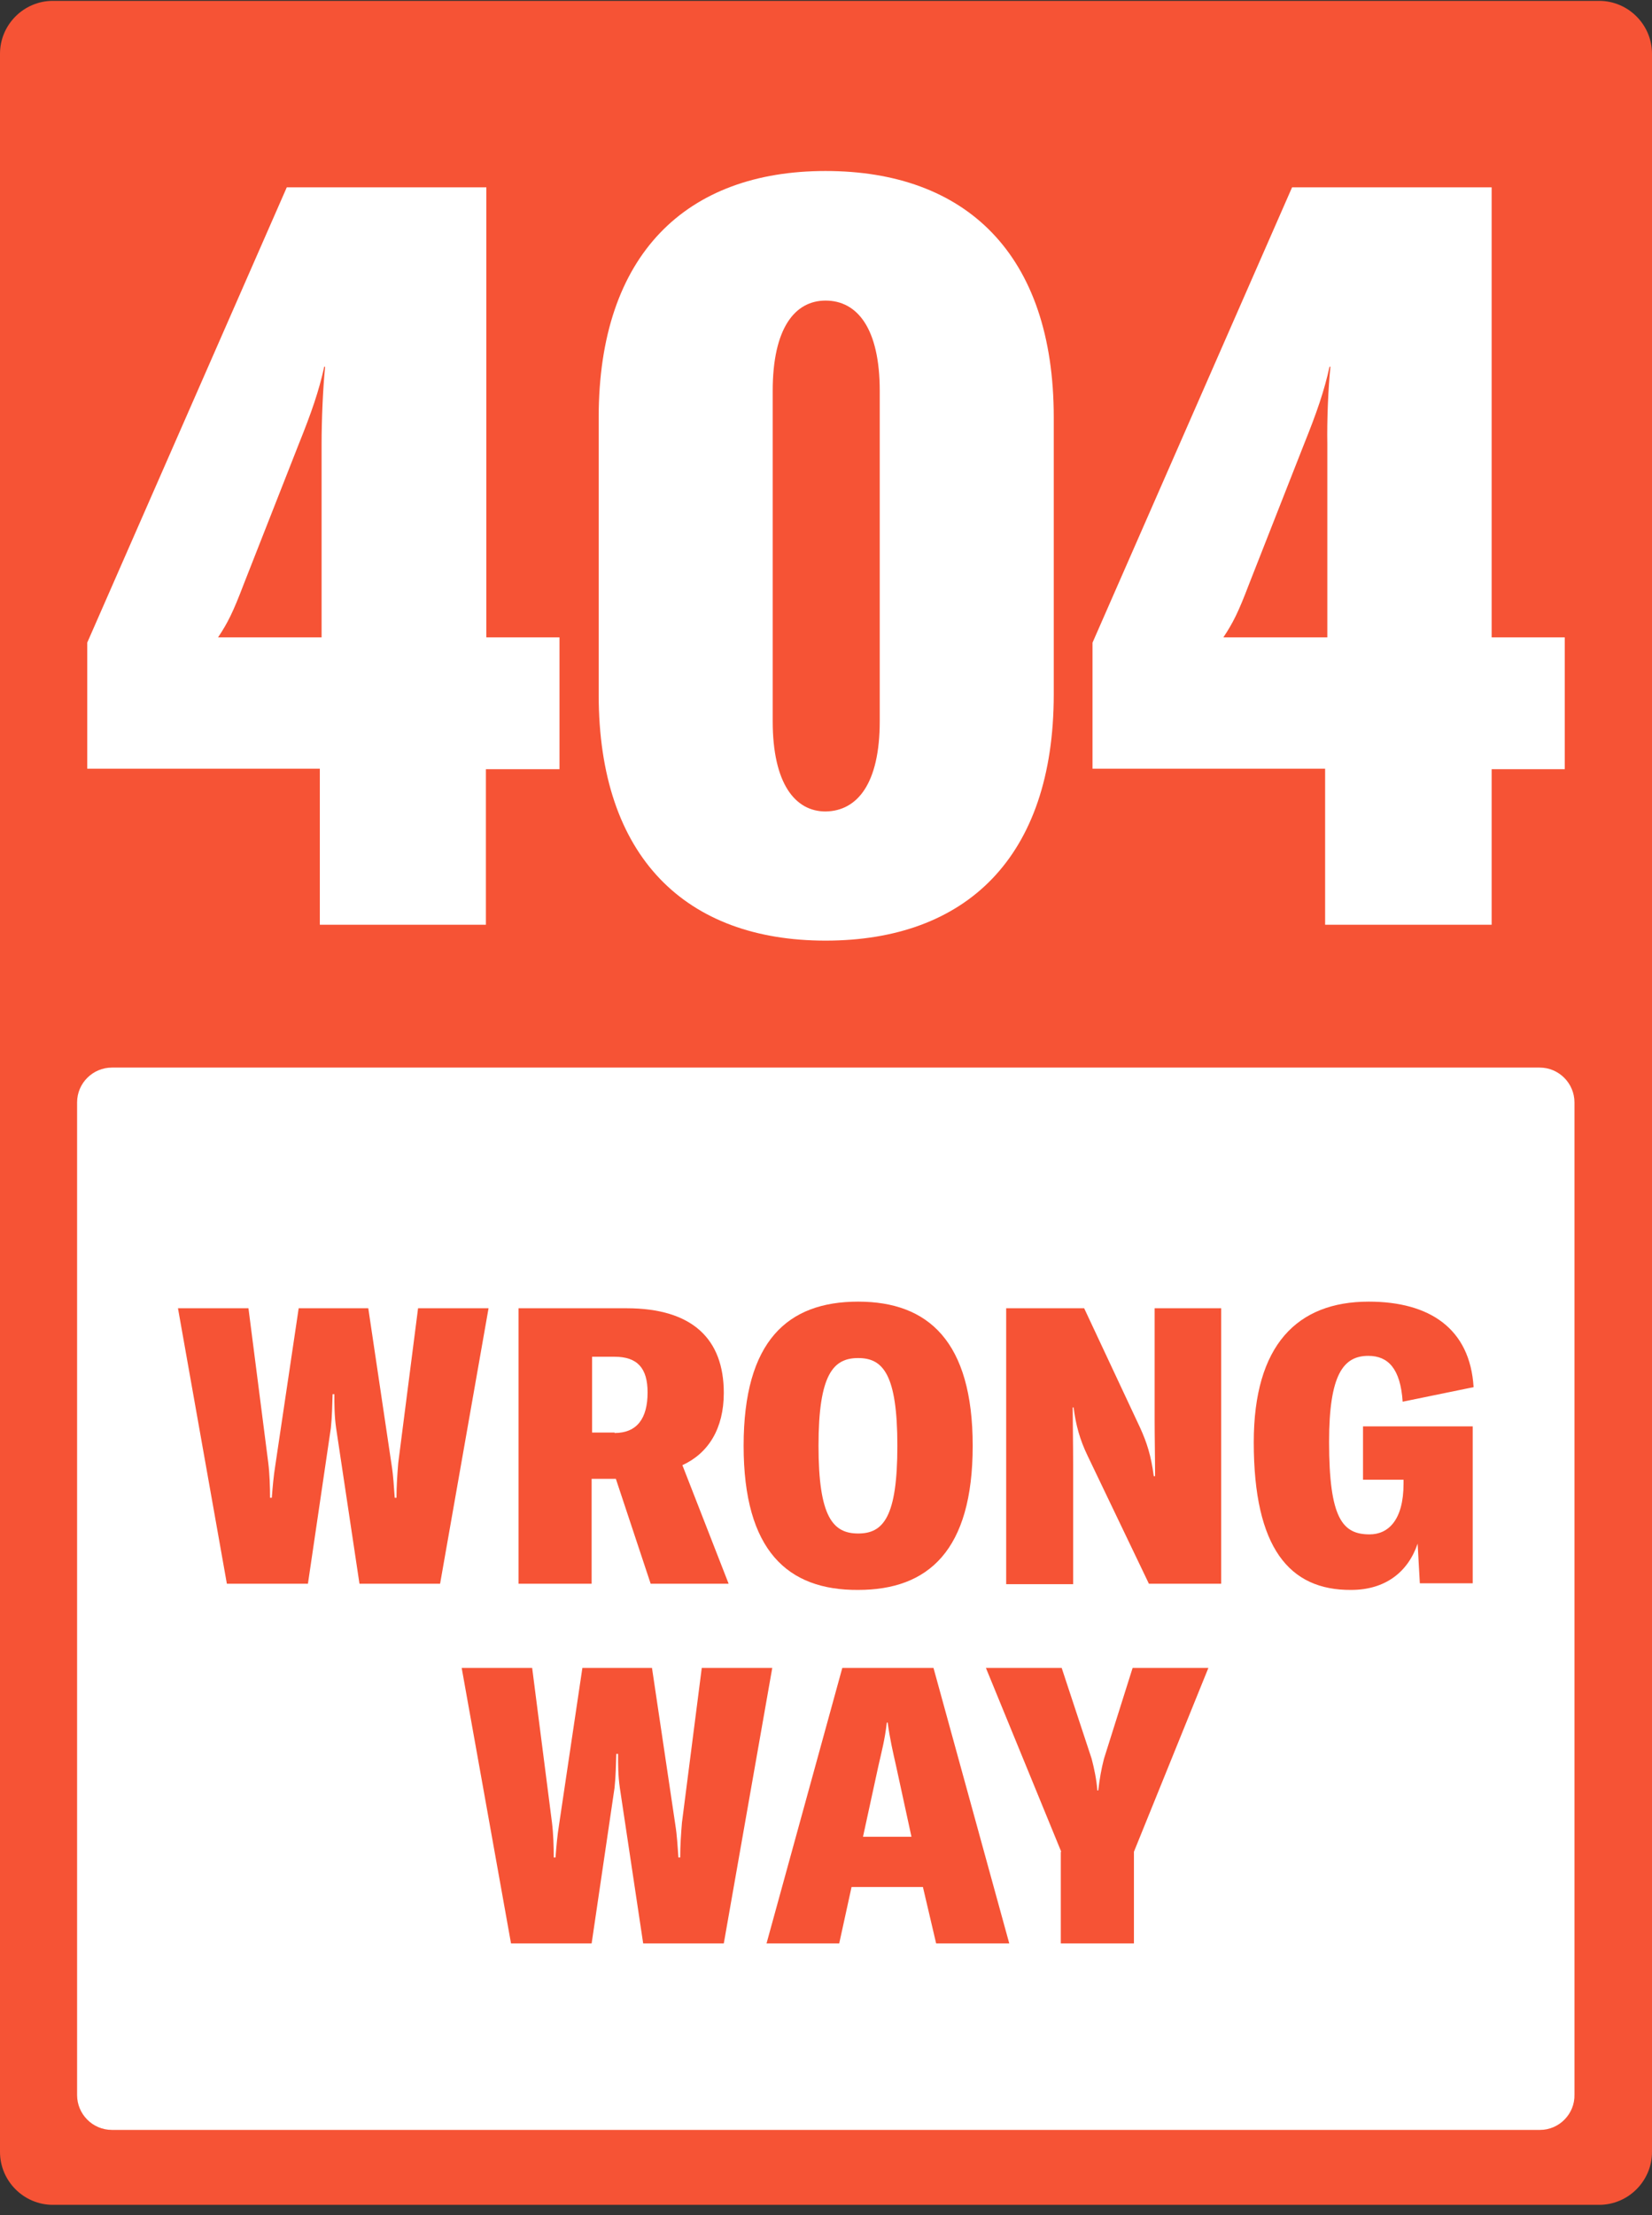
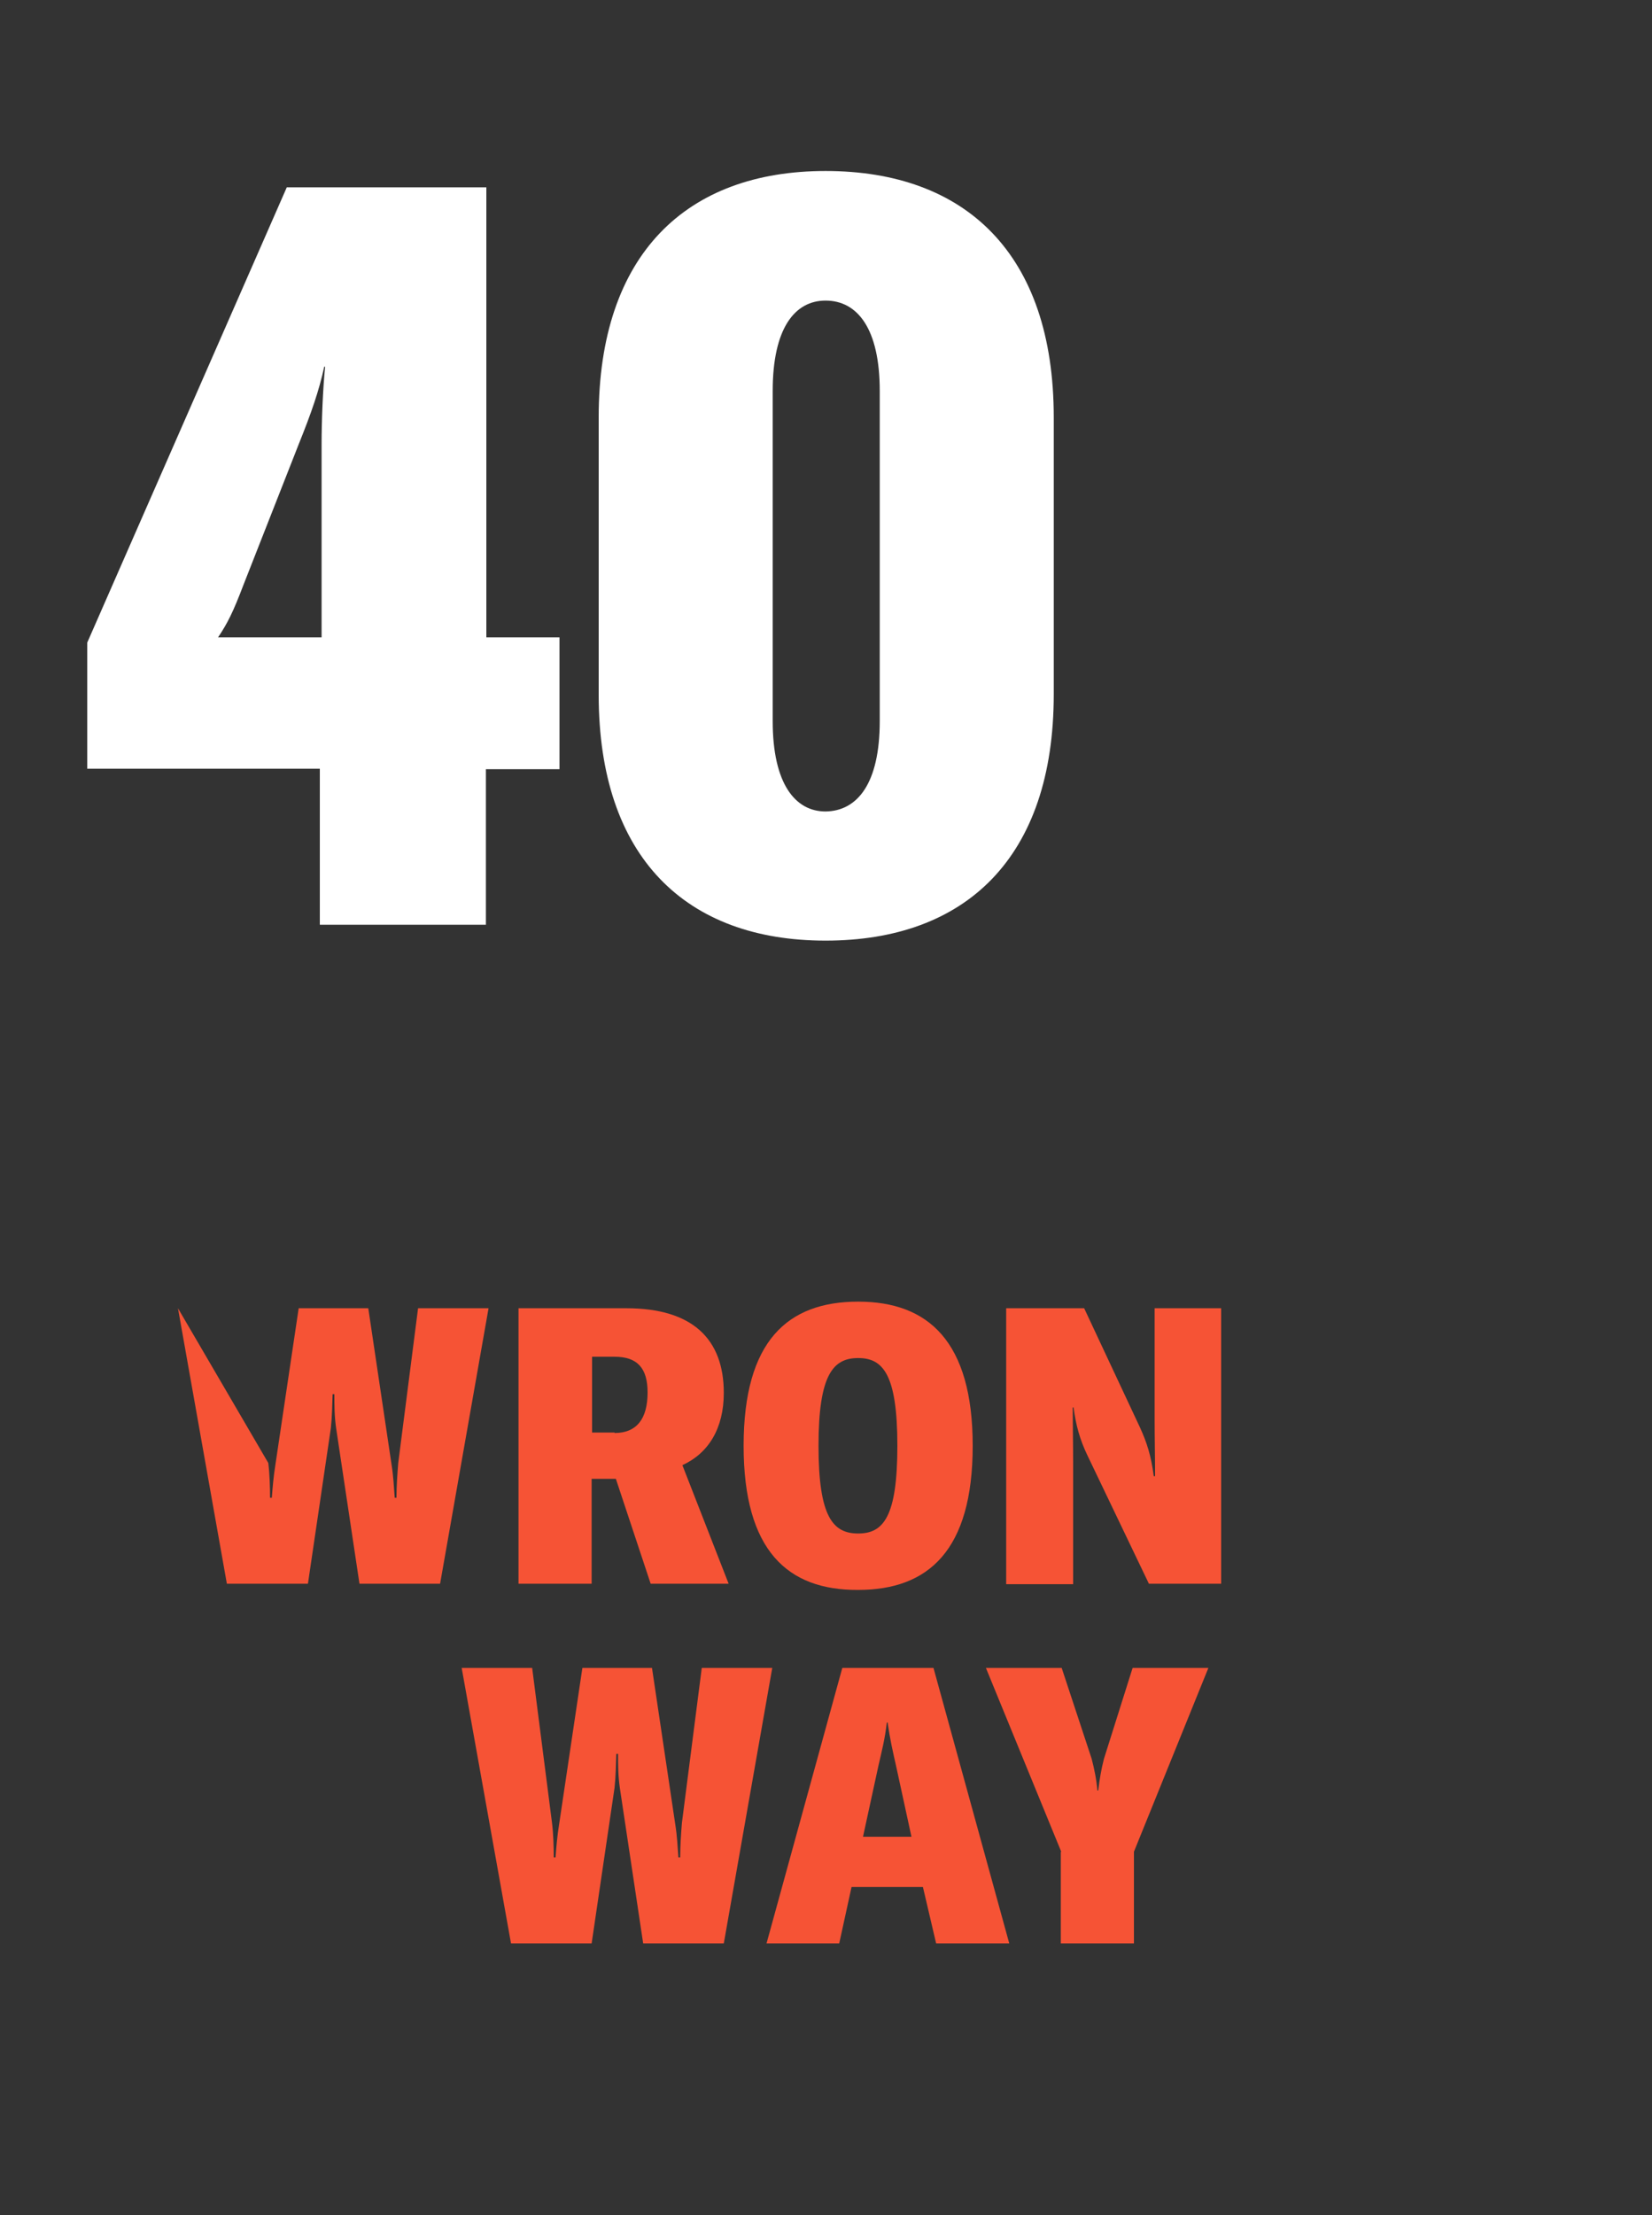
<svg xmlns="http://www.w3.org/2000/svg" width="150" height="201" viewBox="0 0 150 201" fill="none">
  <rect x="0" y="0" width="150" height="201" fill="#333333" stroke="none" />
  <g clip-path="url(#clip0)">
-     <path d="M145.2 200.078H4.8C2.16 200.078 0 197.918 0 195.278V4.878C0 2.238 2.16 0.078 4.8 0.078H145.2C147.84 0.078 150 2.238 150 4.878V195.278C150 197.918 147.84 200.078 145.2 200.078Z" fill="#F65335" />
-     <path d="M139.84 193.278H10.16C8.4 193.278 7 191.838 7 190.118V100.038C7 98.278 8.44 96.878 10.16 96.878H139.8C141.56 96.878 142.96 98.318 142.96 100.038V190.078C143 191.838 141.56 193.278 139.84 193.278Z" fill="white" />
    <path d="M44.12 69.758V83.918H29.04V69.758H7.92V58.318L26.04 16.998H44.16V57.838H50.8V69.798H44.12V69.758ZM29.52 33.278H29.44C28.96 35.478 28.28 37.438 27.12 40.318L22.12 53.038C21.16 55.558 20.68 56.518 19.8 57.838H29.2V40.318C29.2 38.078 29.32 35.278 29.52 33.278Z" fill="white" />
    <path d="M54.36 63.037V37.877C54.36 23.037 62.36 15.517 74.96 15.517C87.68 15.517 95.68 23.037 95.68 37.877V62.997C95.68 77.837 87.68 85.357 74.96 85.357C62.32 85.357 54.36 77.837 54.36 63.037ZM79.88 65.437V35.477C79.88 29.797 77.84 27.277 74.96 27.277C72.16 27.277 70.16 29.797 70.16 35.477V65.437C70.16 71.117 72.2 73.637 74.96 73.637C77.84 73.597 79.88 71.117 79.88 65.437Z" fill="white" />
-     <path d="M135.44 69.758V83.918H120.32V69.758H99.2V58.318L117.32 16.998H135.44V57.838H142.08V69.798H135.44V69.758ZM120.8 33.278H120.72C120.24 35.478 119.56 37.438 118.4 40.318L113.4 53.038C112.44 55.558 111.96 56.518 111.08 57.838H120.52V40.318C120.48 38.078 120.6 35.278 120.8 33.278Z" fill="white" />
-     <path d="M16.16 118.717H22.56L24.36 132.757C24.48 133.717 24.52 134.917 24.52 135.917H24.68C24.76 134.877 24.84 133.957 25 132.957L27.12 118.717H33.44L35.56 132.957C35.72 133.957 35.76 134.877 35.84 135.917H36C36 134.877 36.08 133.717 36.16 132.757L37.96 118.717H44.36L39.96 143.717H32.64L30.52 129.597C30.36 128.477 30.36 127.517 30.36 126.517H30.2C30.16 127.557 30.16 128.477 30.04 129.597L27.96 143.717H20.6L16.16 118.717Z" fill="#F65335" />
+     <path d="M16.16 118.717L24.36 132.757C24.48 133.717 24.52 134.917 24.52 135.917H24.68C24.76 134.877 24.84 133.957 25 132.957L27.12 118.717H33.44L35.56 132.957C35.72 133.957 35.76 134.877 35.84 135.917H36C36 134.877 36.08 133.717 36.16 132.757L37.96 118.717H44.36L39.96 143.717H32.64L30.52 129.597C30.36 128.477 30.36 127.517 30.36 126.517H30.2C30.16 127.557 30.16 128.477 30.04 129.597L27.96 143.717H20.6L16.16 118.717Z" fill="#F65335" />
    <path d="M55.92 134.197H53.72V143.717H47.08V118.717H56.88C62.88 118.717 65.72 121.517 65.72 126.397C65.72 129.637 64.32 131.877 61.96 132.957L66.16 143.717H59.08L55.92 134.197ZM55.8 130.037C57.84 130.037 58.8 128.717 58.8 126.357C58.8 124.157 57.88 123.117 55.8 123.117H53.76V129.997H55.8V130.037Z" fill="#F65335" />
    <path d="M67.52 131.197C67.52 121.677 71.52 118.117 77.92 118.117C84.28 118.117 88.32 121.717 88.32 131.197C88.32 140.717 84.28 144.277 77.92 144.277C71.52 144.317 67.52 140.717 67.52 131.197ZM81.48 131.197C81.48 124.677 80.16 123.237 77.92 123.237C75.68 123.237 74.32 124.677 74.32 131.197C74.32 137.677 75.64 139.157 77.92 139.157C80.2 139.157 81.48 137.677 81.48 131.197Z" fill="#F65335" />
    <path d="M91.36 118.717H98.44L103.52 129.557C104.12 130.877 104.52 132.077 104.76 133.957H104.88C104.88 132.357 104.84 130.517 104.84 128.837V118.717H110.88V143.717H104.32L98.76 132.117C98.04 130.637 97.68 129.277 97.48 127.717H97.4C97.4 128.957 97.44 131.077 97.44 132.837V143.757H91.36V118.717Z" fill="#F65335" />
-     <path d="M113.84 130.877C113.84 122.037 117.8 118.117 124.28 118.117C129.8 118.117 133.48 120.557 133.8 125.877L127.36 127.197C127.16 124.197 126.04 123.037 124.24 123.037C121.96 123.037 120.68 124.757 120.68 130.837C120.68 137.837 121.92 139.237 124.36 139.237C126.04 139.237 127.44 137.957 127.44 134.637V134.277H123.76V129.437H133.72V143.677H128.92L128.72 140.077C127.84 142.677 125.76 144.277 122.68 144.277C117.08 144.317 113.84 140.477 113.84 130.877Z" fill="#F65335" />
    <path d="M41.92 151.356H48.32L50.12 165.396C50.24 166.356 50.28 167.556 50.28 168.556H50.44C50.52 167.516 50.6 166.596 50.76 165.596L52.88 151.356H59.2L61.32 165.596C61.48 166.596 61.52 167.516 61.6 168.556H61.76C61.76 167.516 61.84 166.356 61.92 165.396L63.72 151.356H70.12L65.72 176.356H58.4L56.28 162.236C56.12 161.116 56.12 160.156 56.12 159.156H55.96C55.92 160.196 55.92 161.116 55.8 162.236L53.72 176.356H46.4L41.92 151.356Z" fill="#F65335" />
    <path d="M83.8 171.236H77.32L76.2 176.356H69.6L76.48 151.356H84.76L91.64 176.356H85L83.8 171.236ZM82.76 166.676L81.36 160.236C81.08 158.996 80.8 157.796 80.6 156.316H80.52C80.36 157.796 80.04 158.996 79.76 160.236L78.36 166.676H82.76Z" fill="#F65335" />
    <path d="M96.36 168.036L89.52 151.356H96.4L99.12 159.596C99.36 160.516 99.56 161.476 99.64 162.476H99.72C99.84 161.436 100 160.516 100.24 159.596L102.84 151.356H109.72L102.96 168.036V176.356H96.32V168.036H96.36Z" fill="#F65335" />
  </g>
  <defs>
    <clipPath id="clip0">
      <rect width="150" height="200" fill="white" transform="translate(0 0.078)" />
    </clipPath>
  </defs>
</svg>